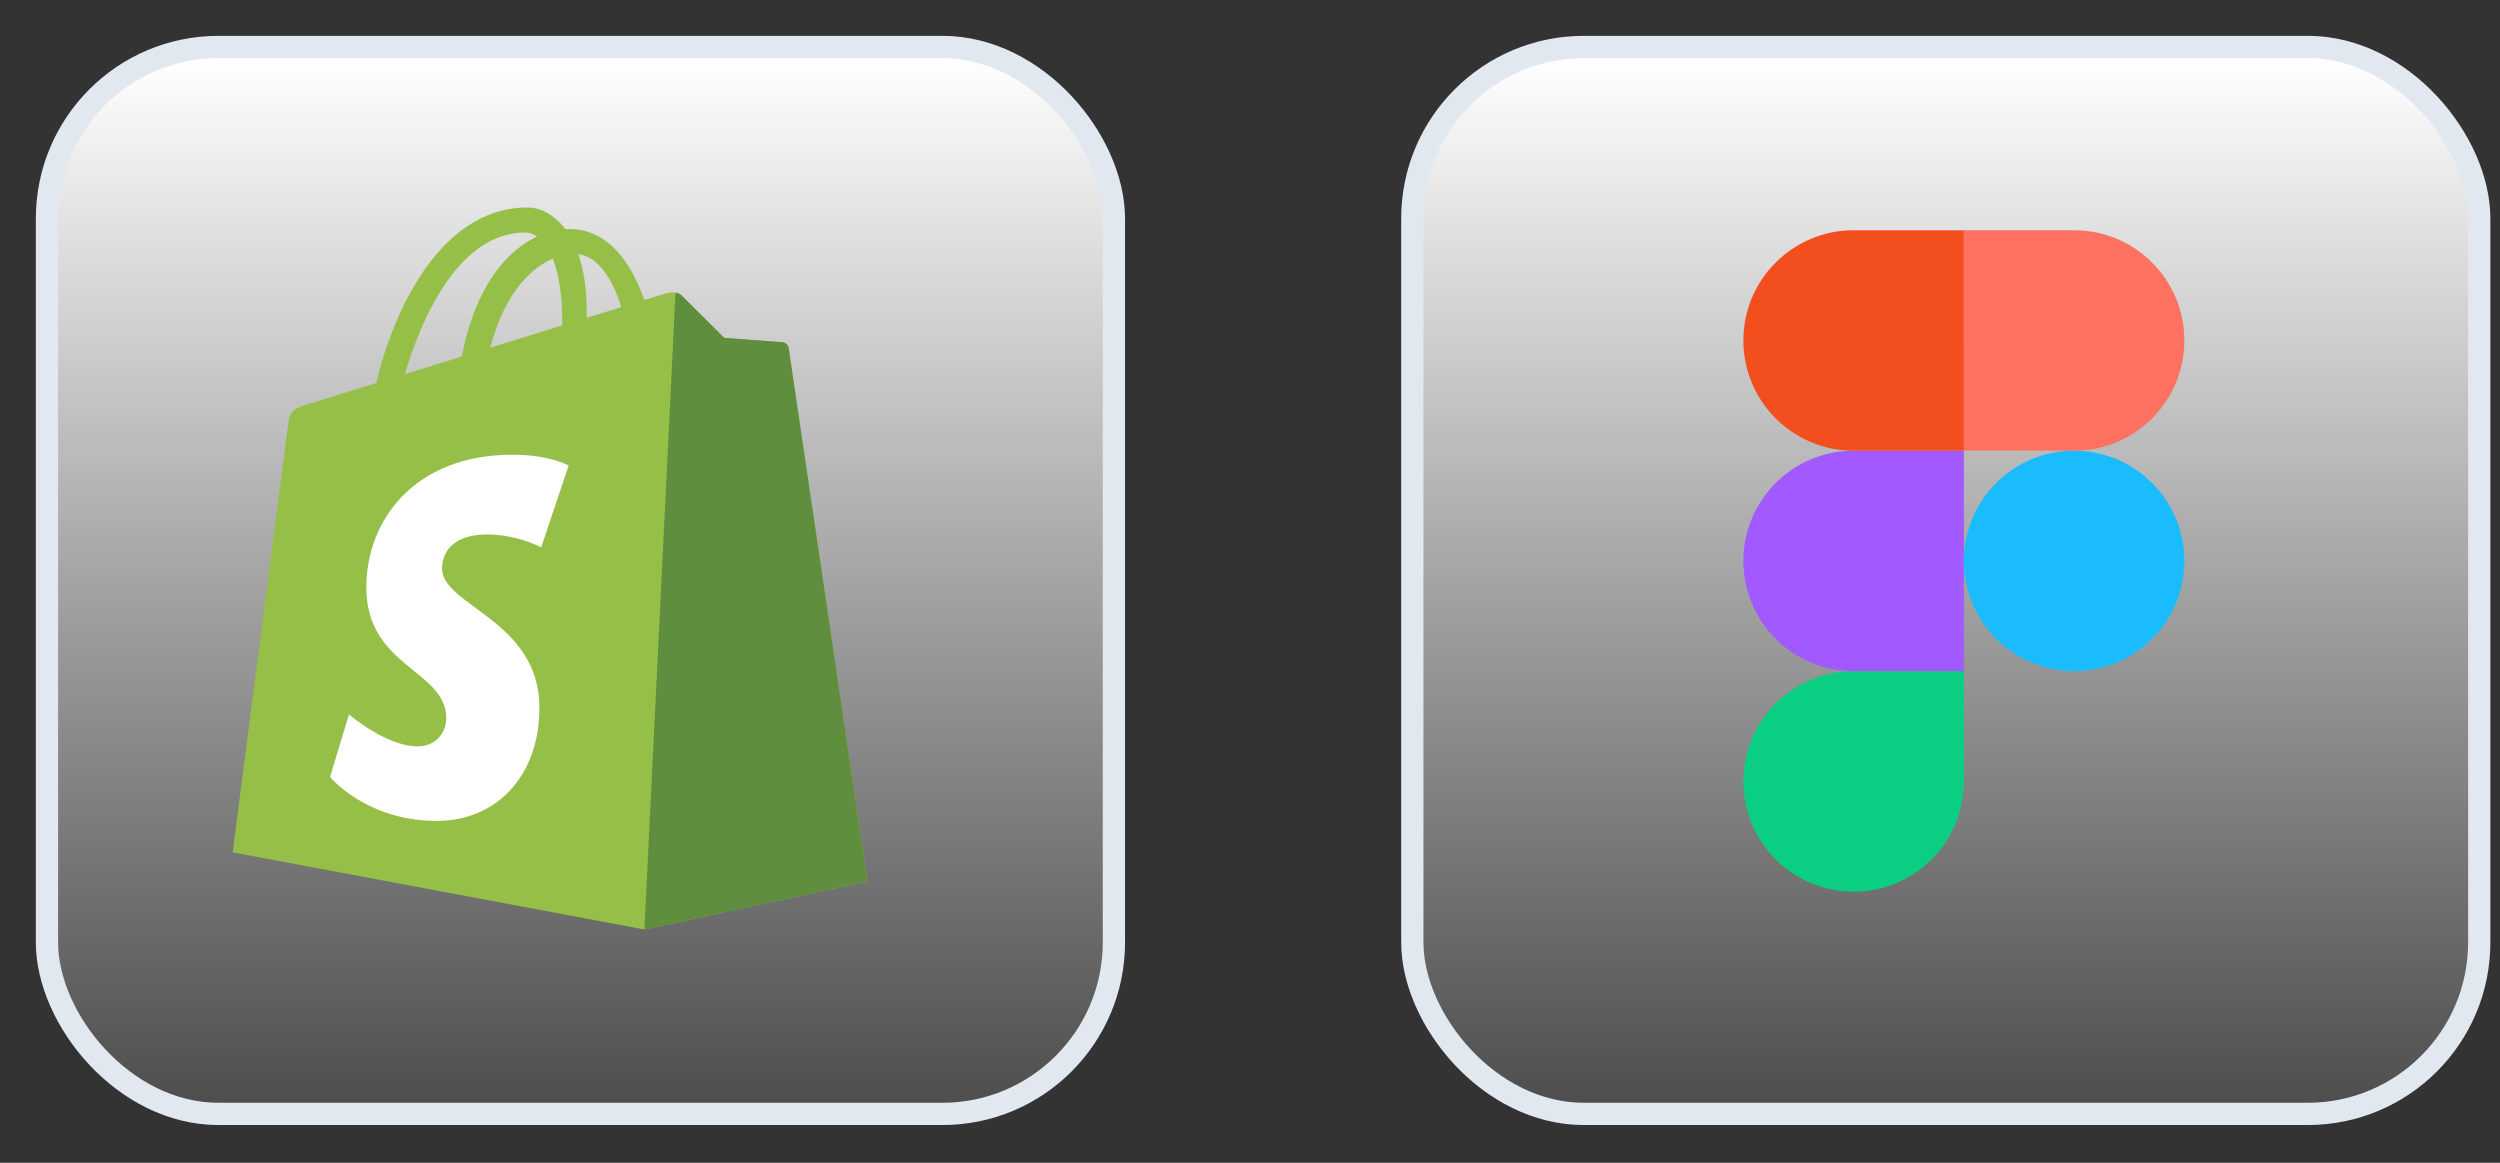
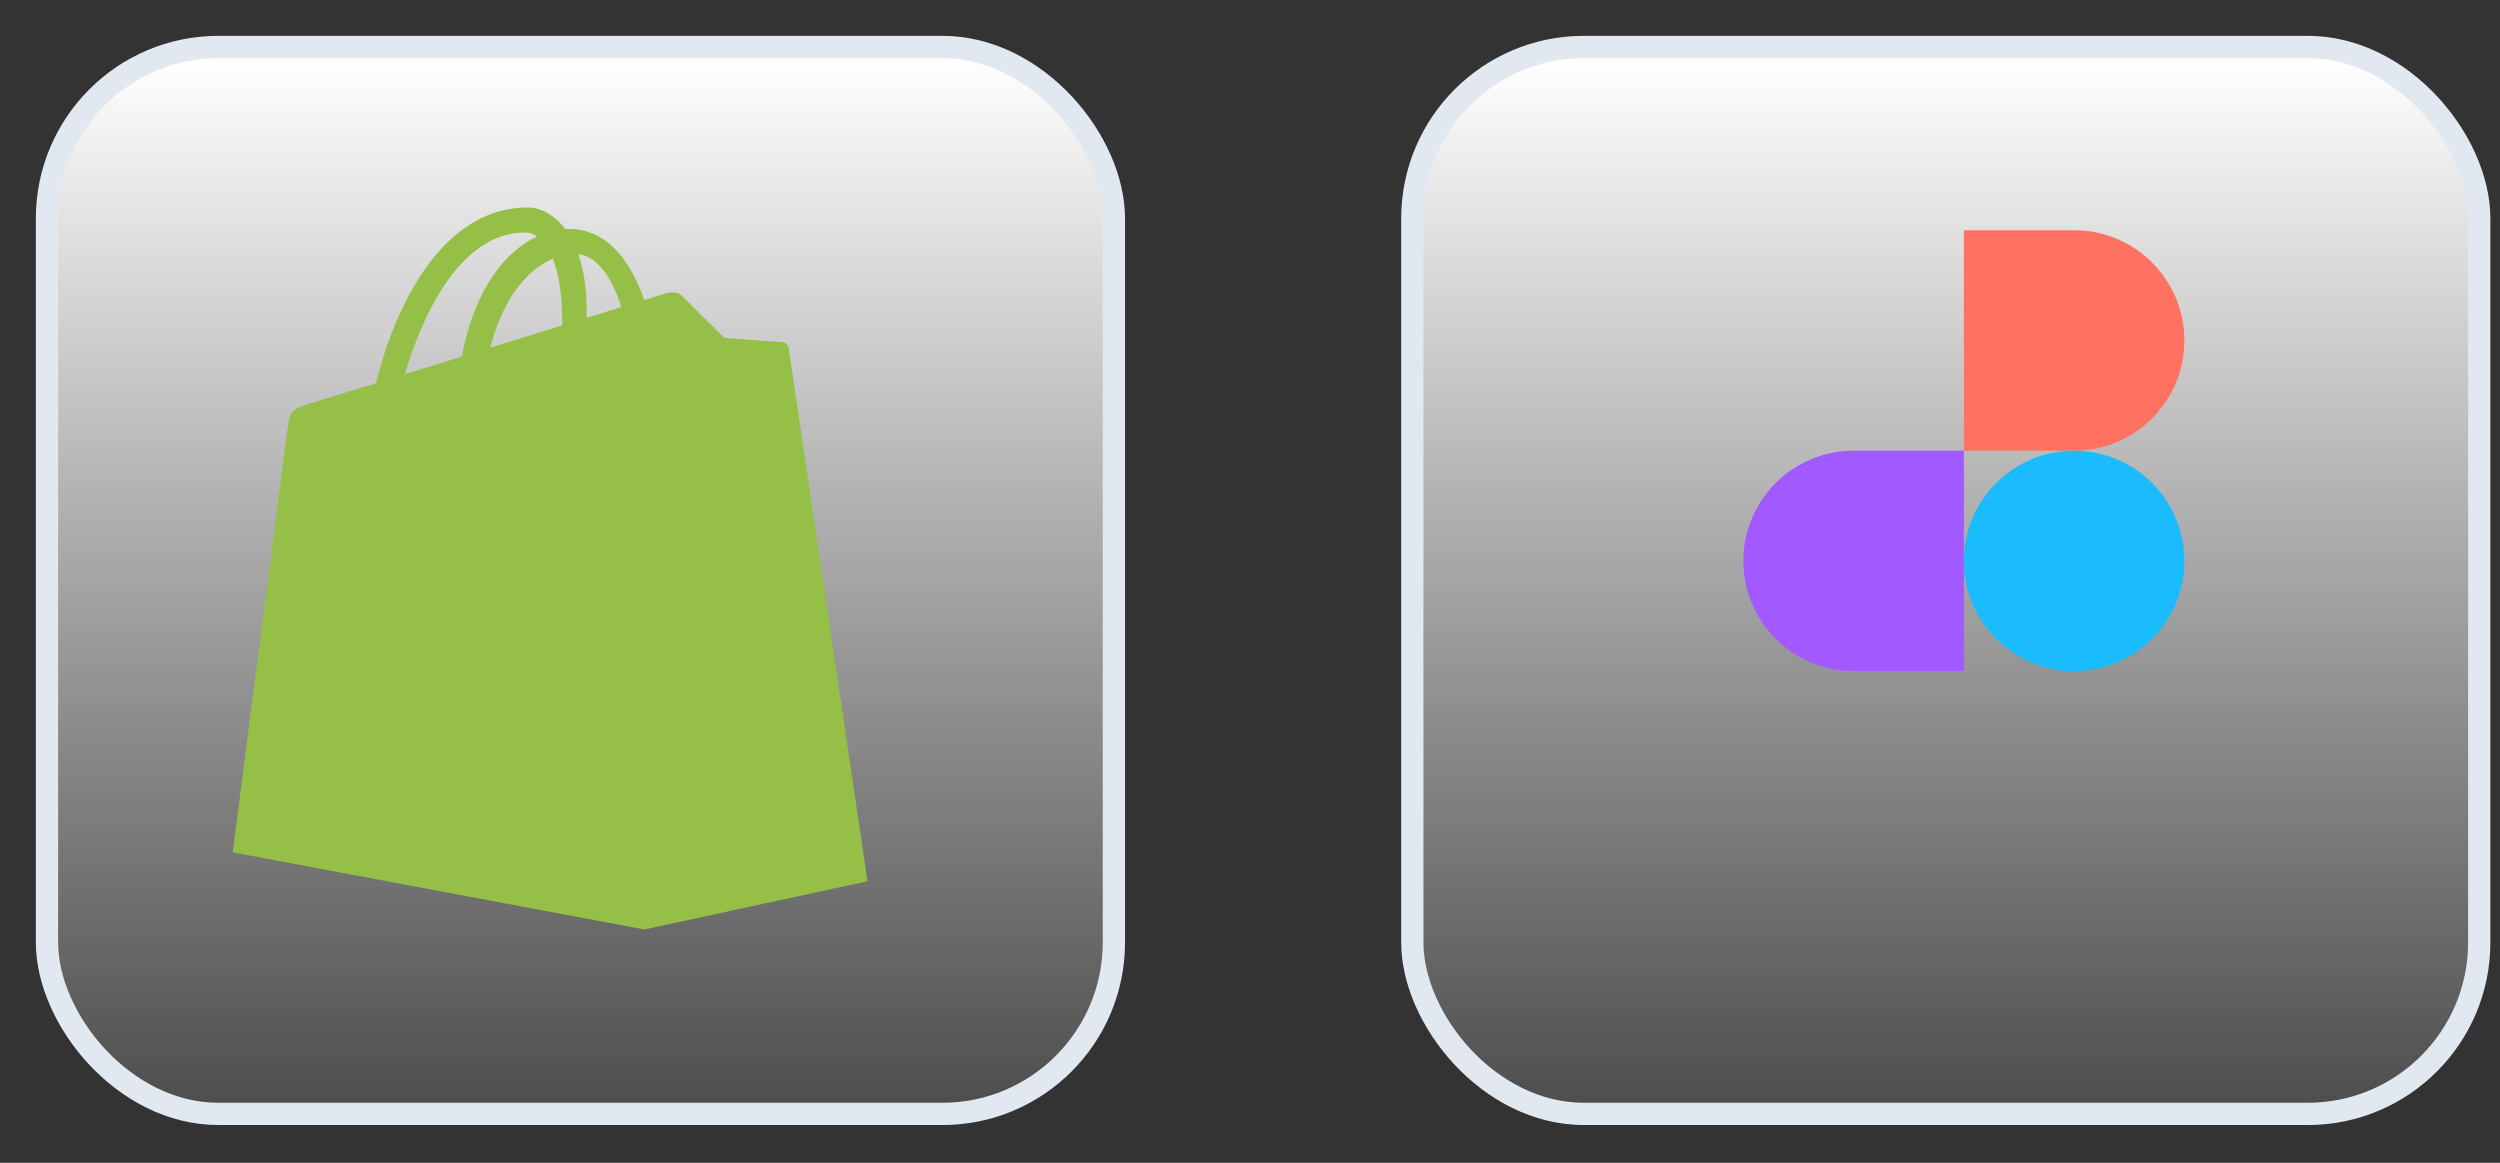
<svg xmlns="http://www.w3.org/2000/svg" fill="none" height="100%" overflow="visible" preserveAspectRatio="none" style="display: block;" viewBox="0 0 43 20" width="100%">
  <rect x="0" y="0" width="43" height="20" fill="#333333" stroke="none" />
  <g id="Icon">
    <g id="Group 318">
      <rect fill="url(#paint0_linear_0_124)" height="18.351" id="Background" rx="2.95" stroke="#E2E8F0" stroke-width="0.383" width="18.351" x="0.808" y="0.808" />
      <g clip-path="url(#clip0_0_124)" id="logos:shopify">
        <path d="M13.565 5.987C13.557 5.925 13.502 5.89 13.457 5.886C13.124 5.861 12.791 5.836 12.457 5.812C12.457 5.812 11.794 5.154 11.722 5.081C11.649 5.008 11.507 5.03 11.452 5.046C11.444 5.049 11.307 5.091 11.081 5.161C10.859 4.524 10.469 3.938 9.781 3.938C9.762 3.938 9.742 3.939 9.723 3.94C9.527 3.682 9.285 3.569 9.076 3.569C7.475 3.569 6.709 5.571 6.47 6.589C5.847 6.781 5.405 6.918 5.349 6.936C5.001 7.045 4.99 7.056 4.945 7.383C4.91 7.631 4.002 14.66 4.002 14.66L11.084 15.987L14.921 15.157C14.921 15.157 13.574 6.049 13.565 5.987ZM10.689 5.282L10.09 5.467C10.09 5.425 10.09 5.384 10.09 5.338C10.09 4.942 10.035 4.623 9.947 4.371C10.302 4.415 10.537 4.818 10.689 5.282ZM9.508 4.449C9.606 4.696 9.67 5.05 9.67 5.528C9.67 5.552 9.67 5.575 9.67 5.597C9.28 5.718 8.857 5.849 8.432 5.981C8.671 5.061 9.117 4.617 9.508 4.449ZM9.032 3.999C9.101 3.999 9.171 4.022 9.237 4.068C8.724 4.31 8.174 4.918 7.942 6.133L6.963 6.436C7.236 5.509 7.882 3.999 9.032 3.999Z" fill="#95BF46" id="Vector" />
-         <path d="M13.457 5.886C13.124 5.861 12.79 5.836 12.457 5.812C12.457 5.812 11.794 5.154 11.722 5.081C11.694 5.054 11.658 5.04 11.619 5.034L11.084 15.987L14.921 15.157C14.921 15.157 13.574 6.049 13.565 5.987C13.557 5.925 13.502 5.89 13.457 5.886Z" fill="#5E8E3E" id="Vector_2" />
-         <path d="M9.781 8.007L9.308 9.414C9.308 9.414 8.893 9.193 8.385 9.193C7.64 9.193 7.603 9.66 7.603 9.778C7.603 10.421 9.278 10.667 9.278 12.173C9.278 13.358 8.527 14.12 7.514 14.12C6.298 14.12 5.677 13.364 5.677 13.364L6.002 12.288C6.002 12.288 6.641 12.837 7.18 12.837C7.533 12.837 7.676 12.56 7.676 12.357C7.676 11.518 6.301 11.481 6.301 10.103C6.301 8.944 7.134 7.821 8.814 7.821C9.461 7.821 9.781 8.007 9.781 8.007Z" fill="white" id="Vector_3" />
      </g>
    </g>
    <g id="Group 317">
      <rect fill="url(#paint1_linear_0_124)" height="18.351" id="Background_2" rx="2.95" stroke="#E2E8F0" stroke-width="0.383" width="18.351" x="24.292" y="0.808" />
      <g id="Group 321">
-         <path d="M31.883 15.337C32.929 15.337 33.779 14.487 33.779 13.441V11.544H31.883C30.836 11.544 29.986 12.394 29.986 13.441C29.986 14.487 30.836 15.337 31.883 15.337Z" fill="#0ACF83" id="Vector_4" />
        <path d="M29.986 9.648C29.986 8.602 30.836 7.752 31.883 7.752H33.779V11.544H31.883C30.836 11.544 29.986 10.695 29.986 9.648Z" fill="#A259FF" id="Vector_5" />
-         <path d="M29.986 5.856C29.986 4.809 30.836 3.96 31.883 3.96H33.779V7.752H31.883C30.836 7.752 29.986 6.903 29.986 5.856Z" fill="#F24E1E" id="Vector_6" />
        <path d="M33.779 3.96H35.675C36.722 3.96 37.571 4.809 37.571 5.856C37.571 6.903 36.722 7.752 35.675 7.752H33.779V3.96Z" fill="#FF7262" id="Vector_7" />
        <path d="M37.571 9.648C37.571 10.695 36.722 11.544 35.675 11.544C34.628 11.544 33.779 10.695 33.779 9.648C33.779 8.602 34.628 7.752 35.675 7.752C36.722 7.752 37.571 8.602 37.571 9.648Z" fill="#1ABCFE" id="Vector_8" />
      </g>
    </g>
  </g>
  <defs>
    <linearGradient gradientUnits="userSpaceOnUse" id="paint0_linear_0_124" x1="9.984" x2="9.984" y1="1" y2="18.967">
      <stop stop-color="white" />
      <stop offset="1" stop-color="#F4F4F4" stop-opacity="0.14" />
    </linearGradient>
    <linearGradient gradientUnits="userSpaceOnUse" id="paint1_linear_0_124" x1="33.467" x2="33.467" y1="1" y2="18.967">
      <stop stop-color="white" />
      <stop offset="1" stop-color="#F4F4F4" stop-opacity="0.14" />
    </linearGradient>
    <clipPath id="clip0_0_124">
      <rect fill="white" height="12.482" transform="translate(4 3.536)" width="10.943" />
    </clipPath>
  </defs>
</svg>